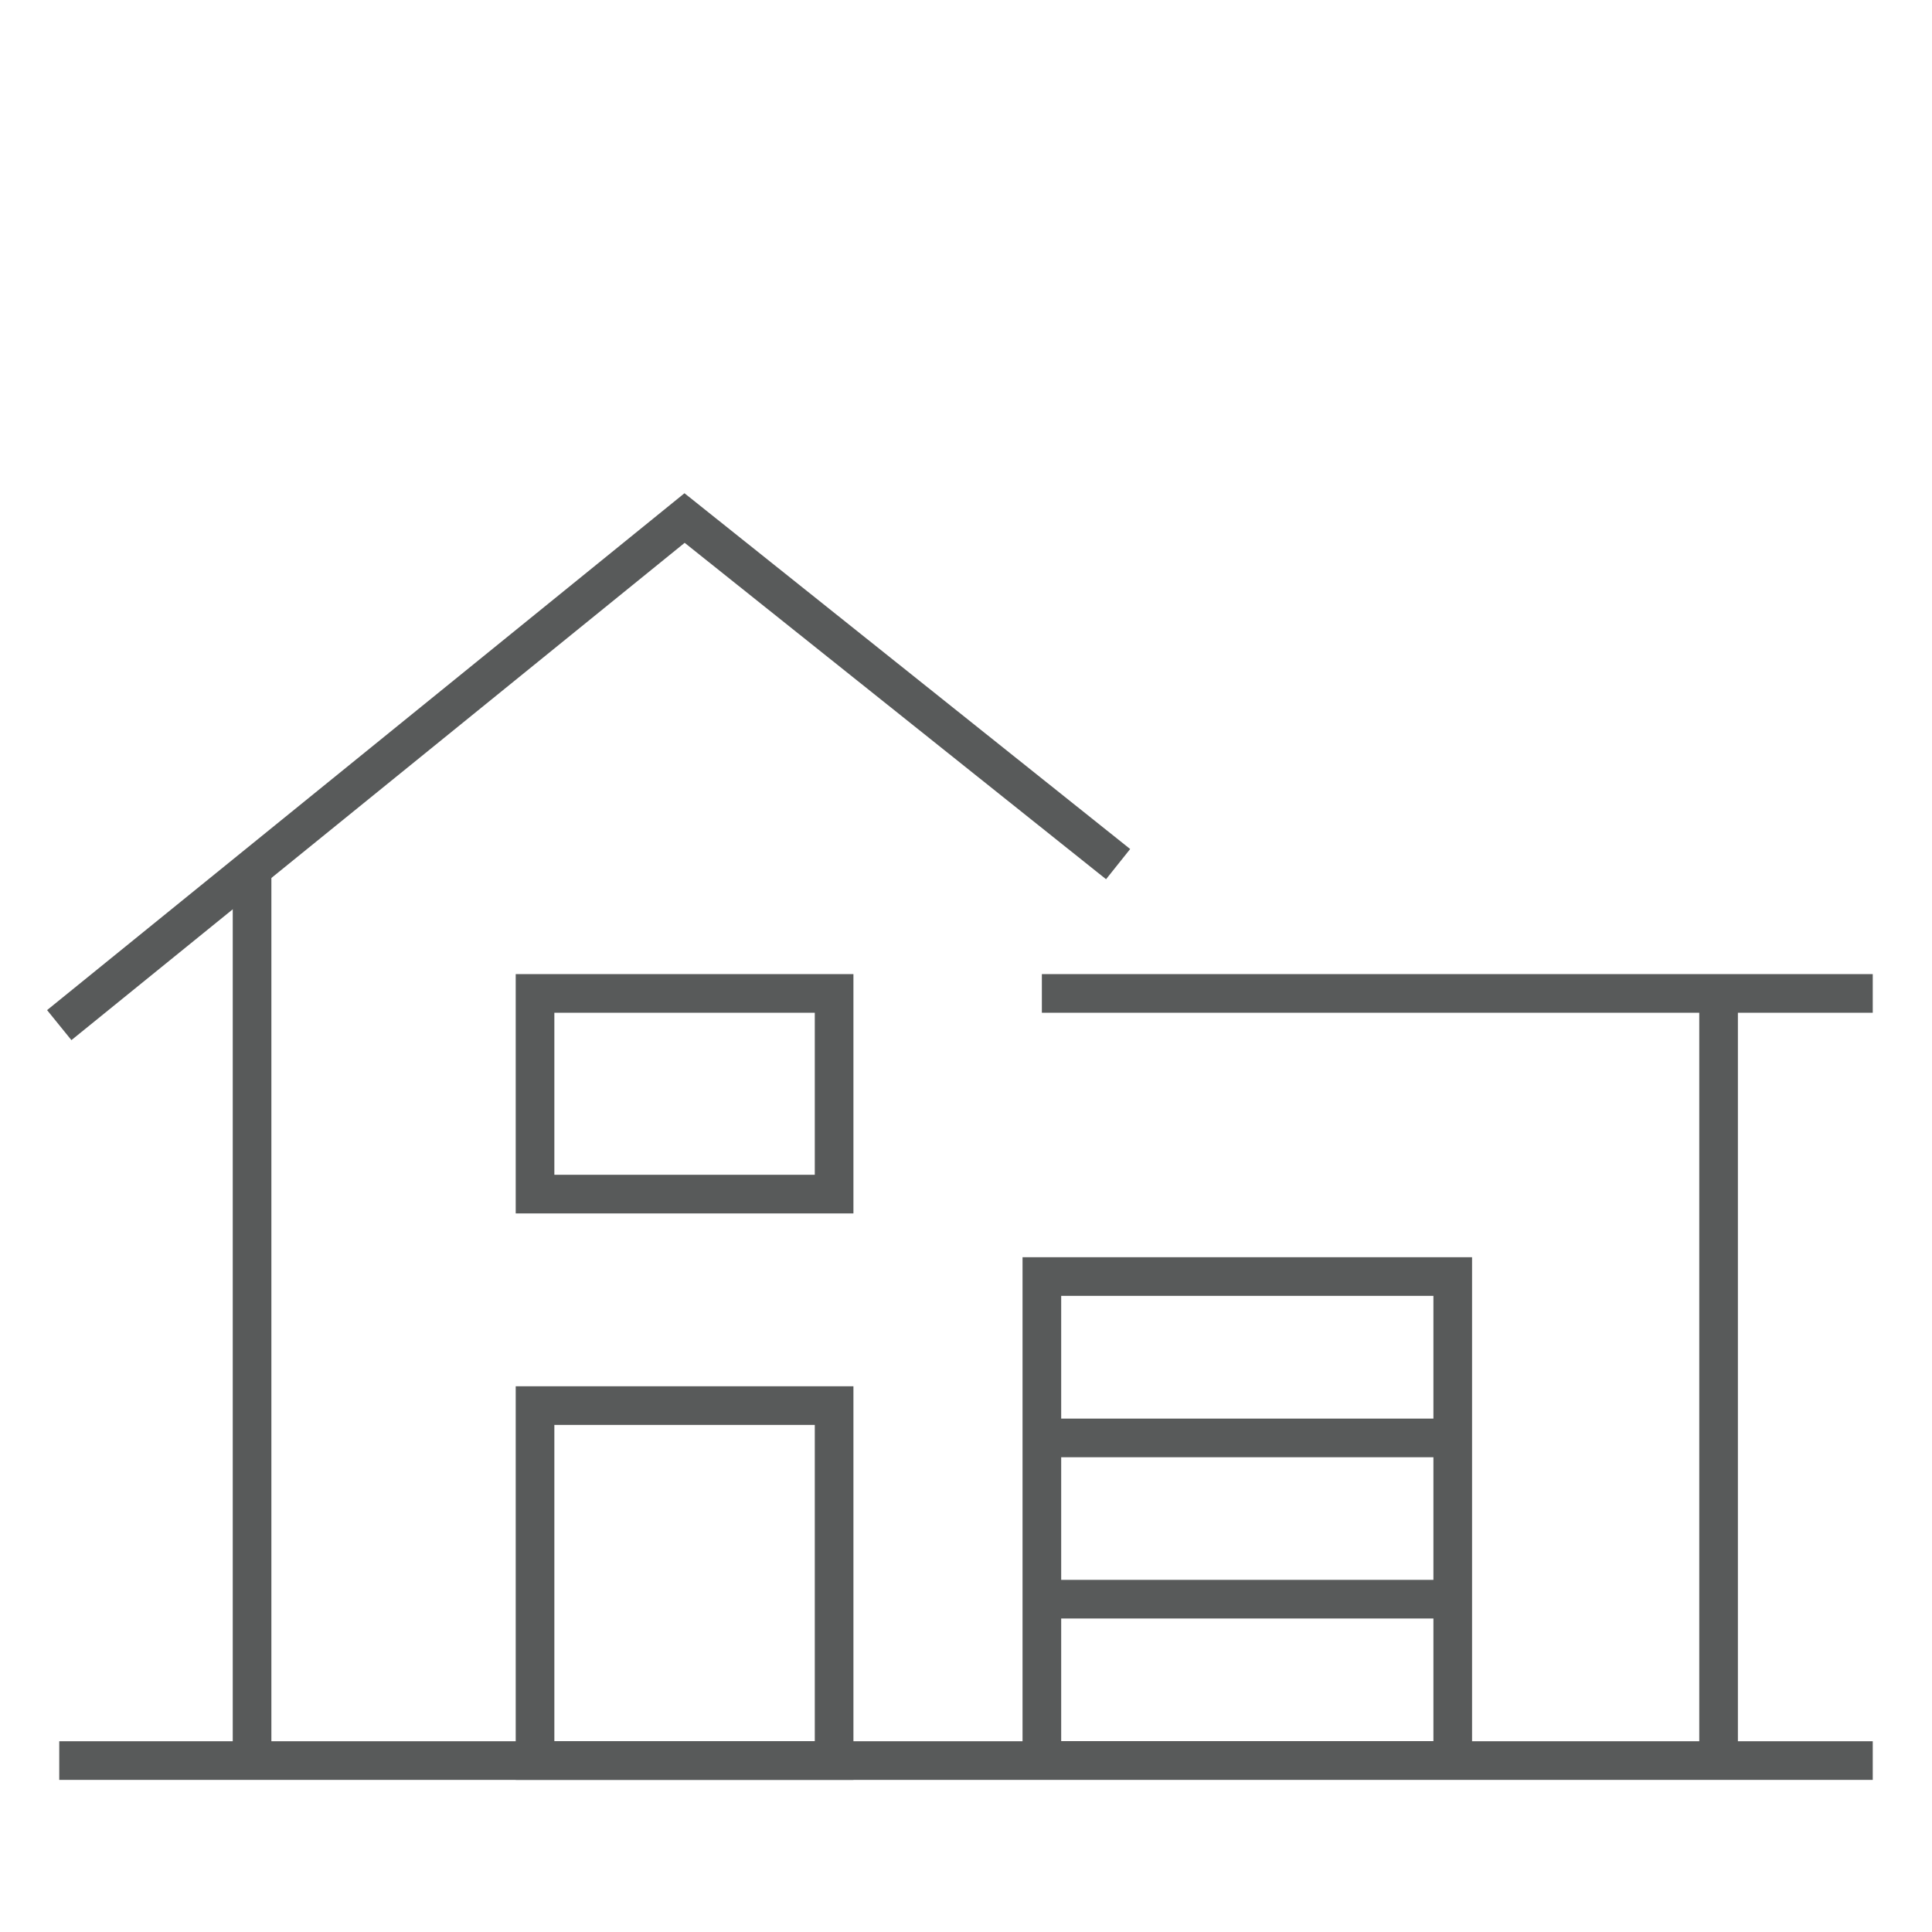
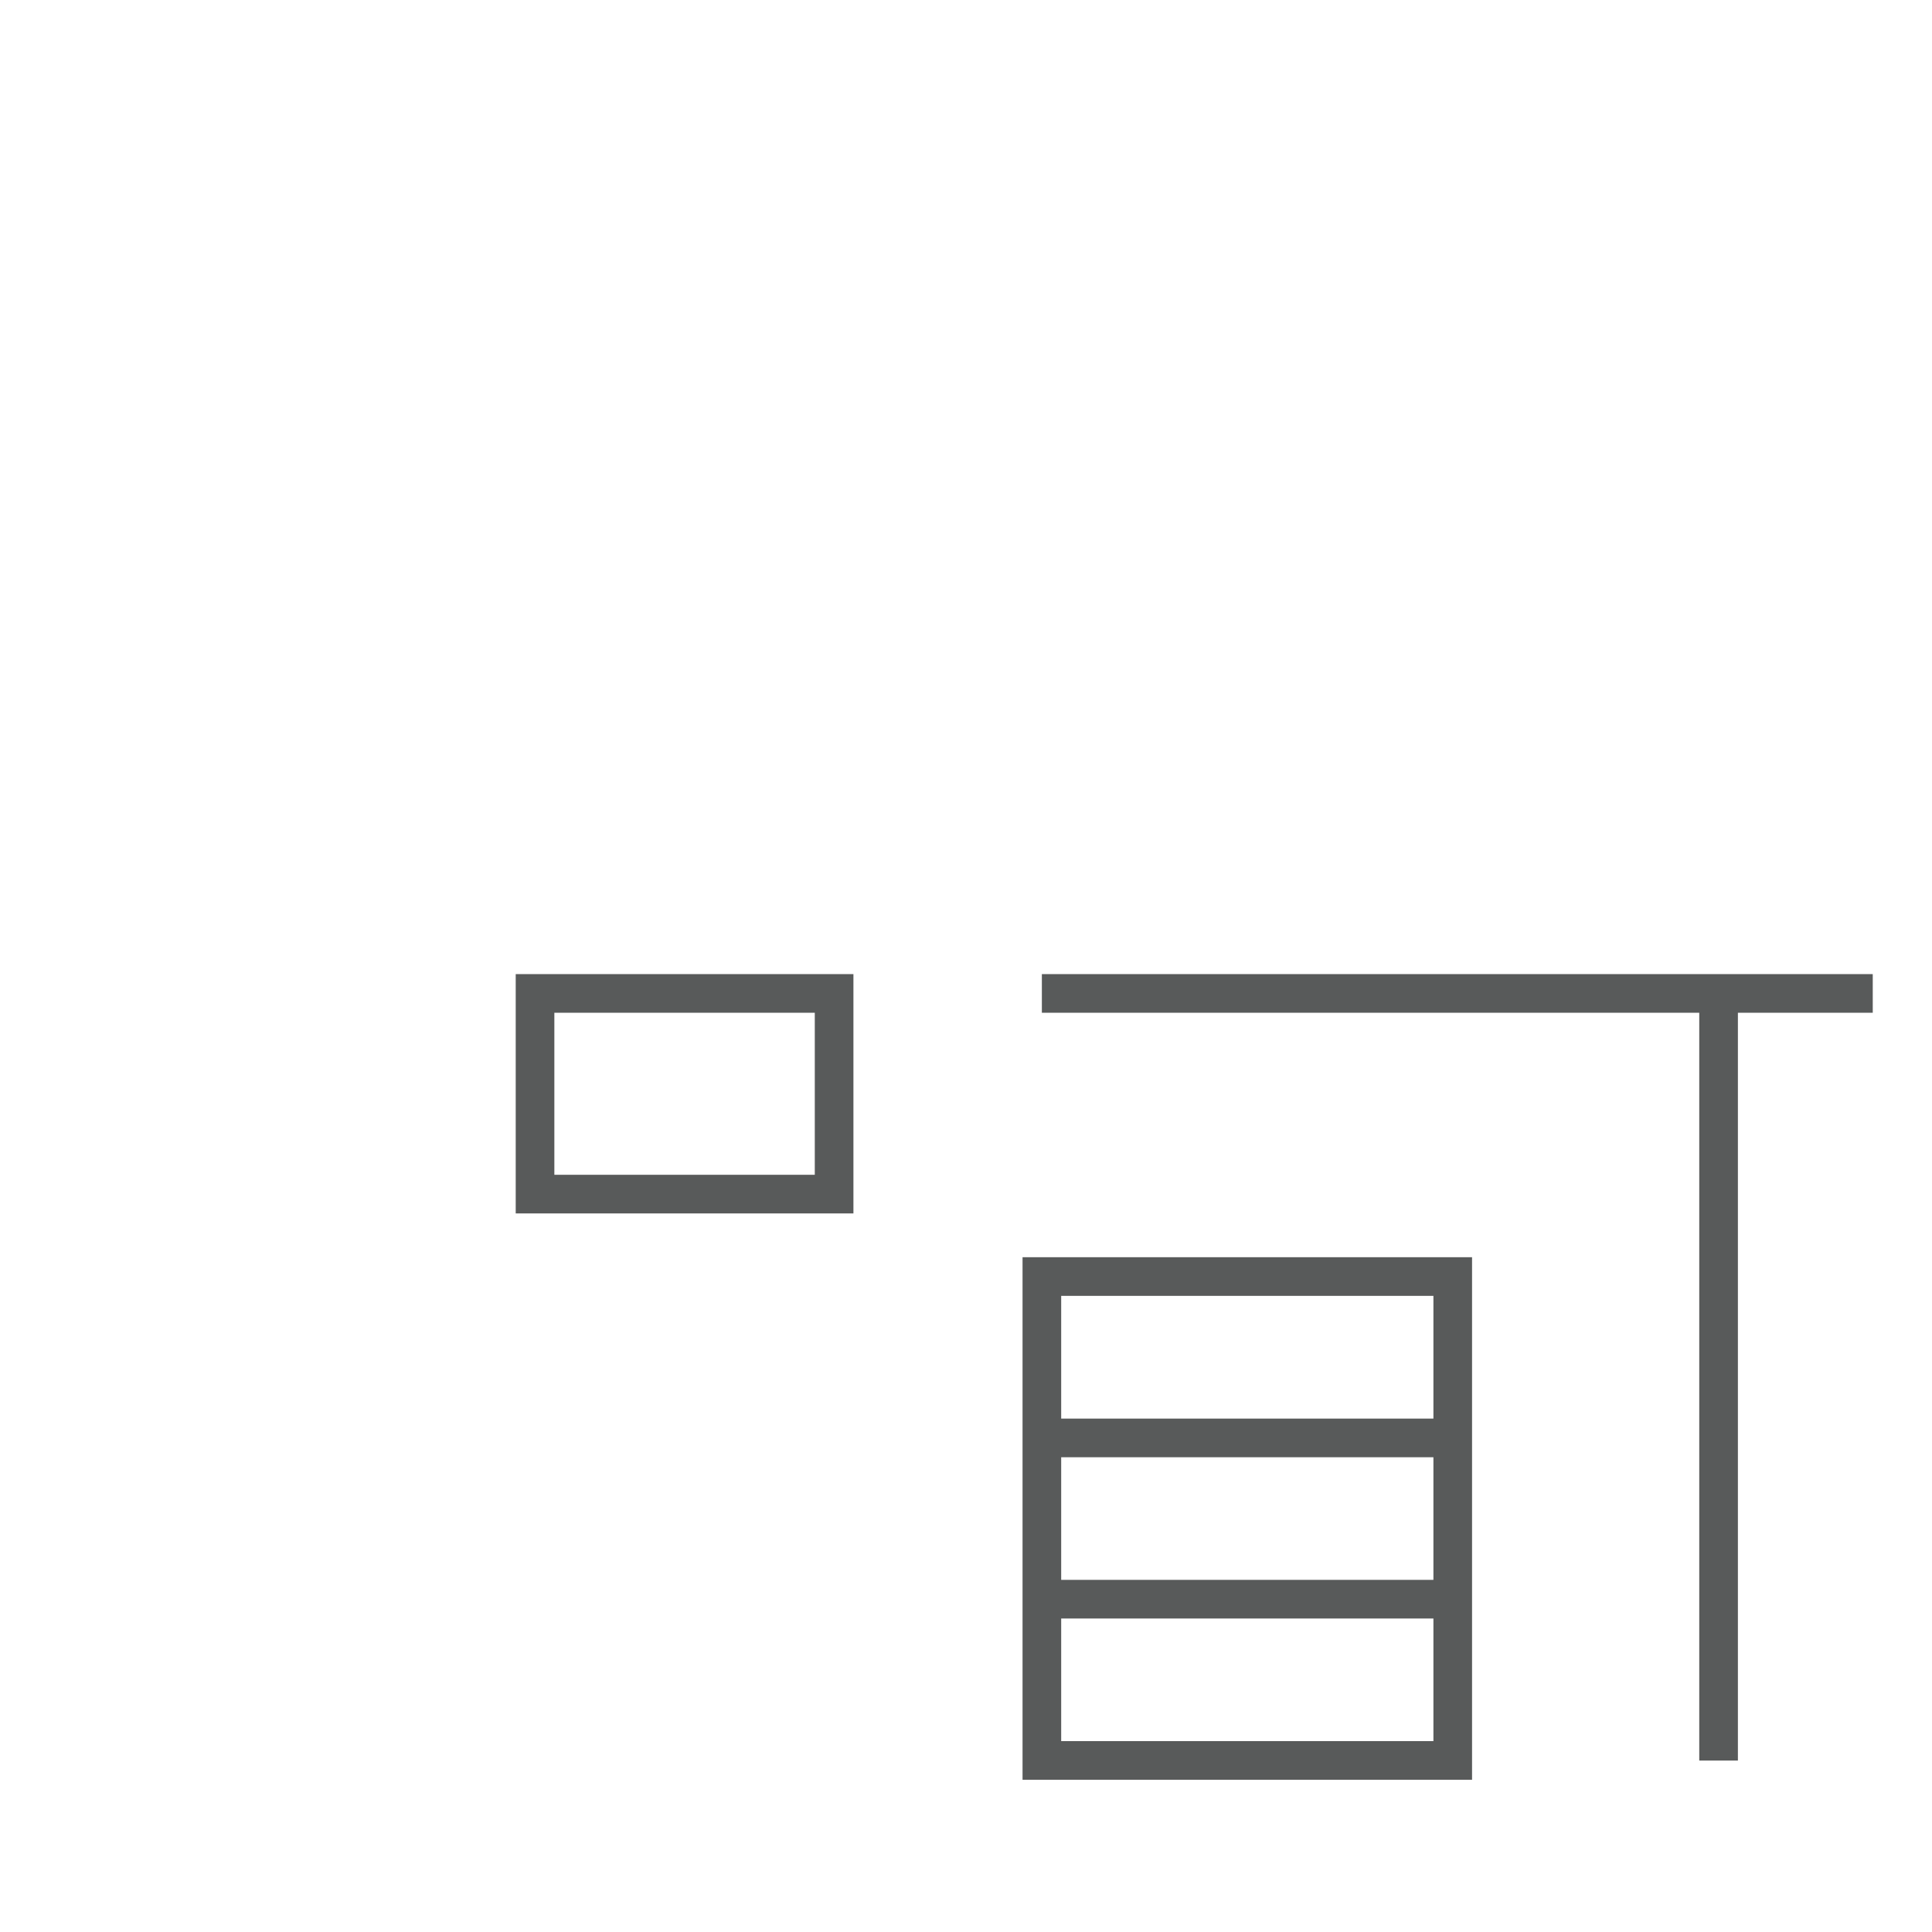
<svg xmlns="http://www.w3.org/2000/svg" id="efdaed9e-15ff-45b7-a964-768d88eca51e" data-name="a1dac9c8-2beb-466a-a1fd-18473c89d603" viewBox="0 0 150 150">
  <defs>
    <style>.f644d729-e247-4cb4-b130-56795fbea80f{fill:none;stroke:#585a5a;stroke-miterlimit:10;stroke-width:3px;}</style>
  </defs>
-   <polyline class="f644d729-e247-4cb4-b130-56795fbea80f" points="4.6 79.59 53.15 40.22 86.81 67.09" />
-   <line class="f644d729-e247-4cb4-b130-56795fbea80f" x1="19.57" y1="67.45" x2="19.57" y2="136.69" />
-   <line class="f644d729-e247-4cb4-b130-56795fbea80f" x1="4.6" y1="136.69" x2="145.4" y2="136.69" />
  <rect class="f644d729-e247-4cb4-b130-56795fbea80f" x="41.54" y="77.13" width="23.22" height="15.58" />
-   <rect class="f644d729-e247-4cb4-b130-56795fbea80f" x="41.54" y="109.13" width="23.22" height="27.56" />
  <rect class="f644d729-e247-4cb4-b130-56795fbea80f" x="80.89" y="99.11" width="31.9" height="37.57" />
  <line class="f644d729-e247-4cb4-b130-56795fbea80f" x1="80.89" y1="111.64" x2="112.79" y2="111.64" />
  <line class="f644d729-e247-4cb4-b130-56795fbea80f" x1="80.89" y1="124.16" x2="112.79" y2="124.16" />
  <polyline class="f644d729-e247-4cb4-b130-56795fbea80f" points="80.89 77.13 133.75 77.13 145.4 77.13" />
  <line class="f644d729-e247-4cb4-b130-56795fbea80f" x1="133.43" y1="136.69" x2="133.43" y2="77.13" />
</svg>